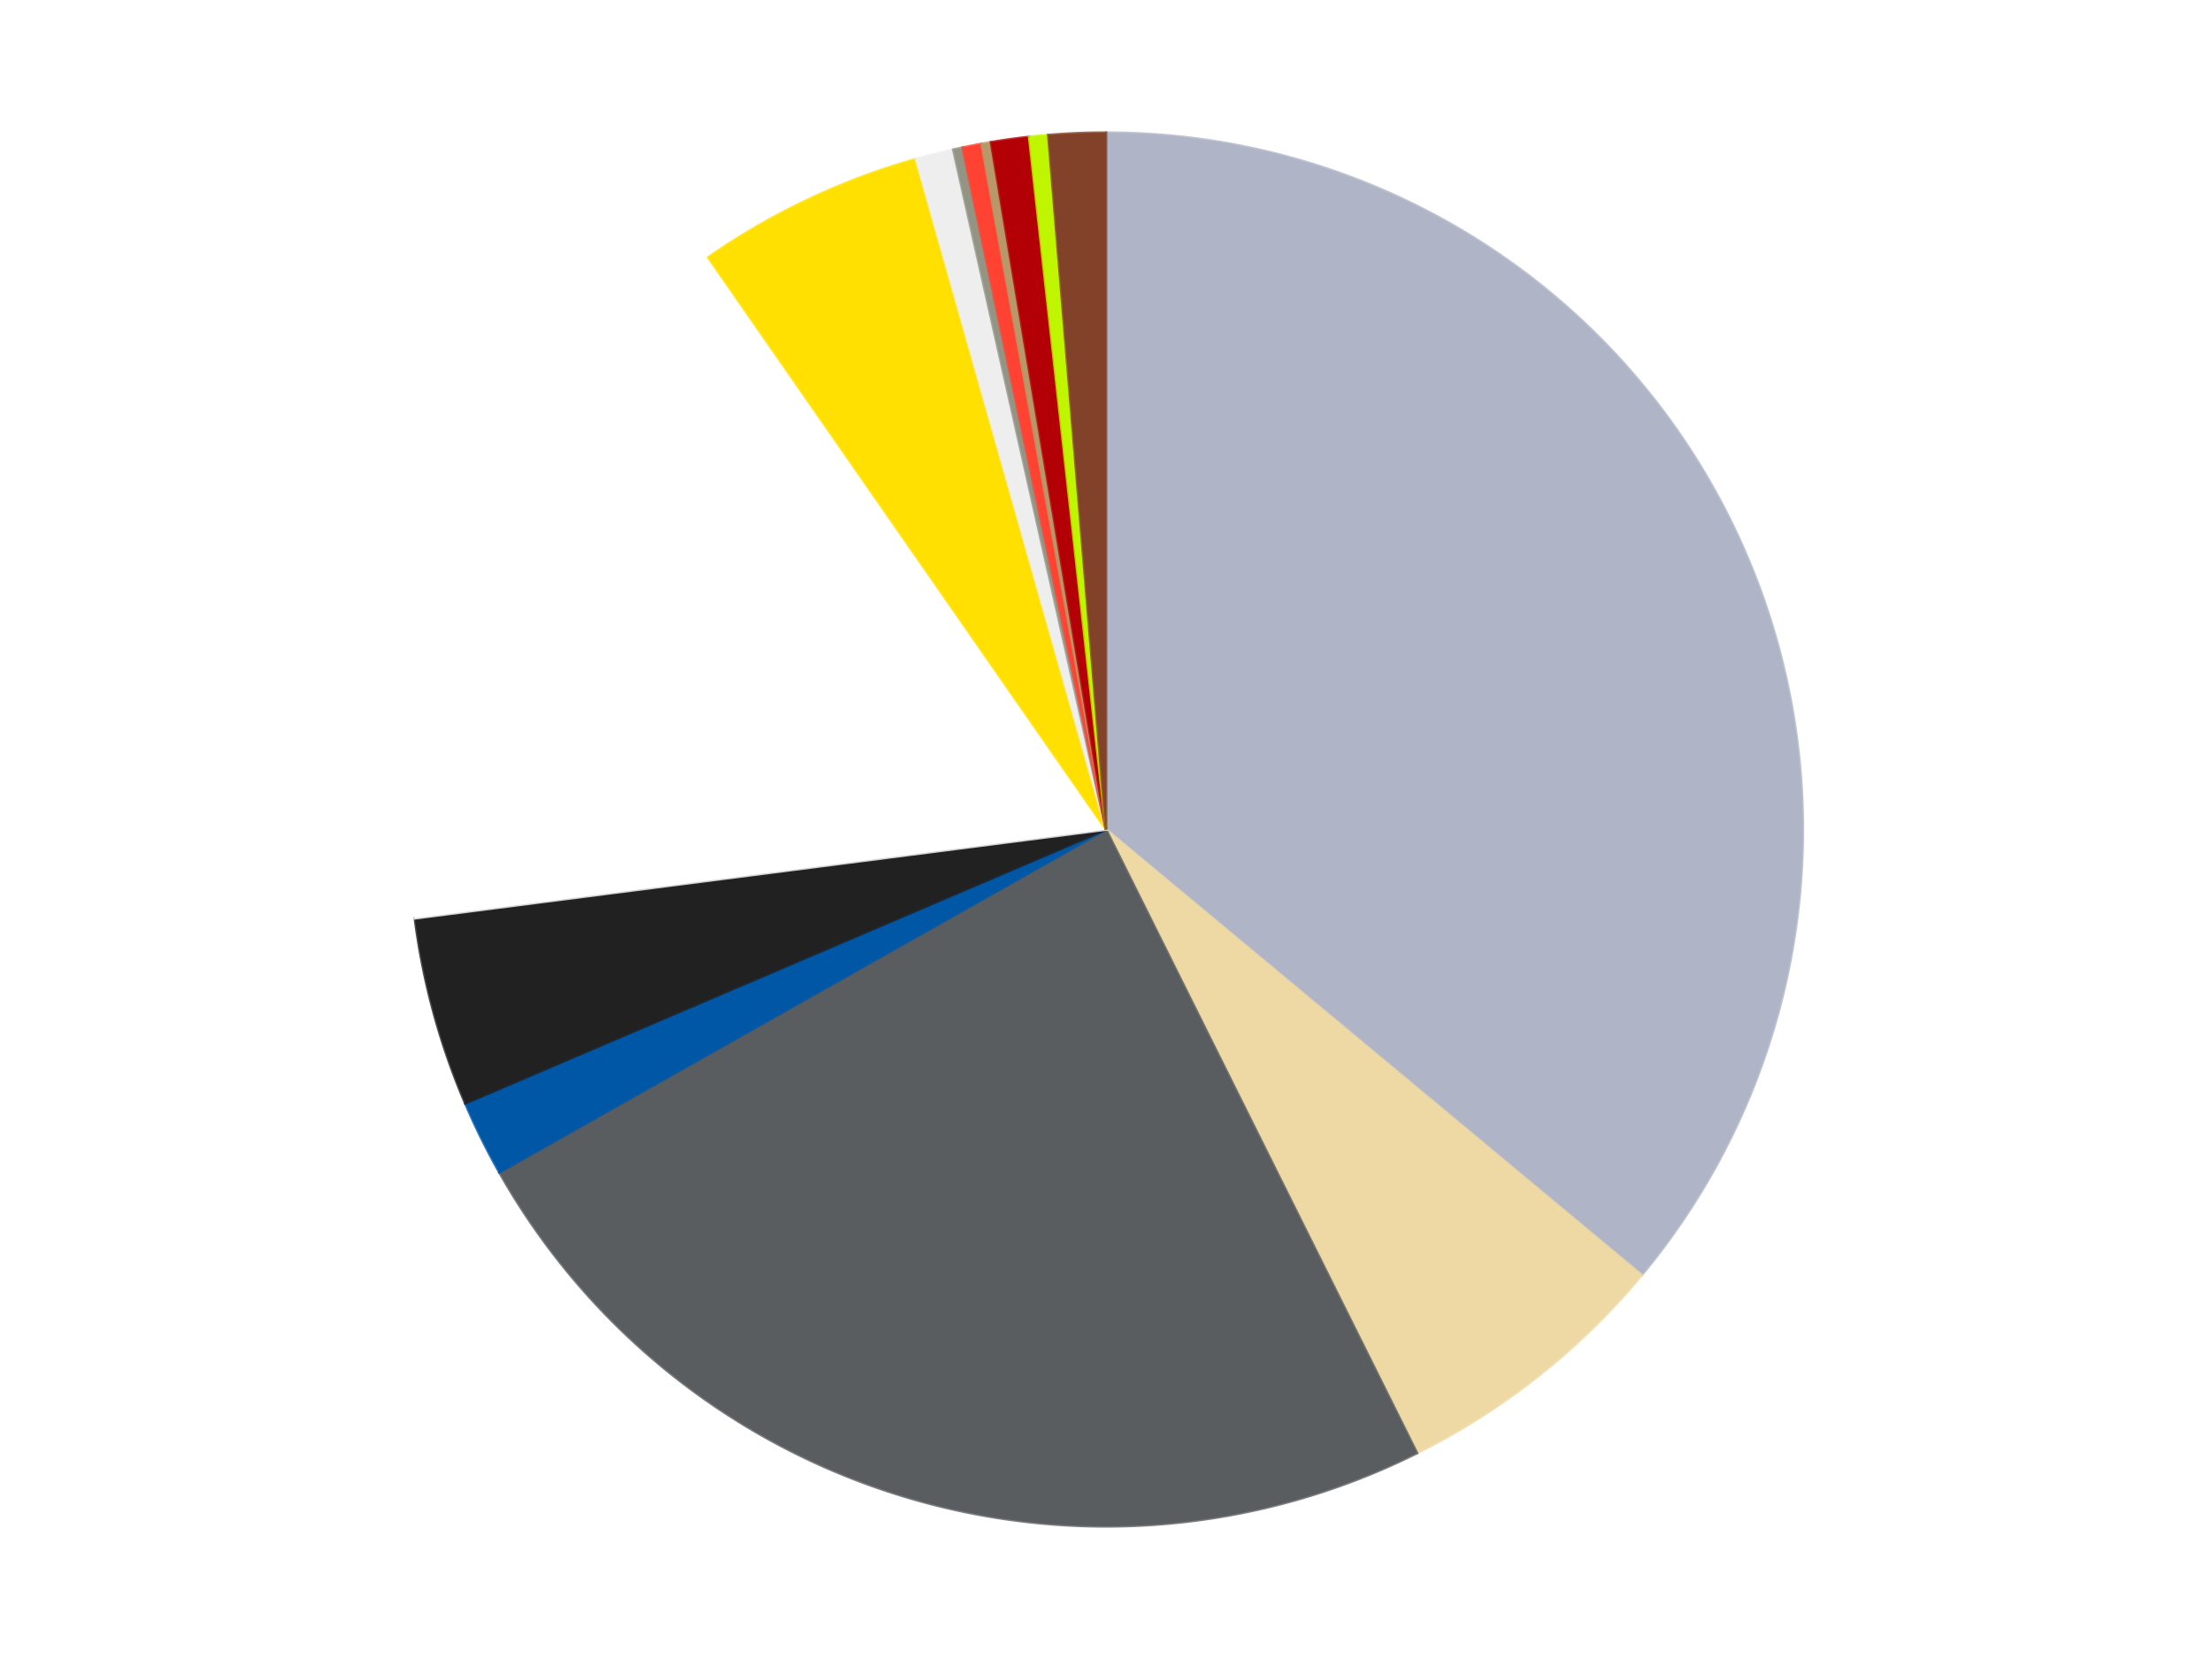
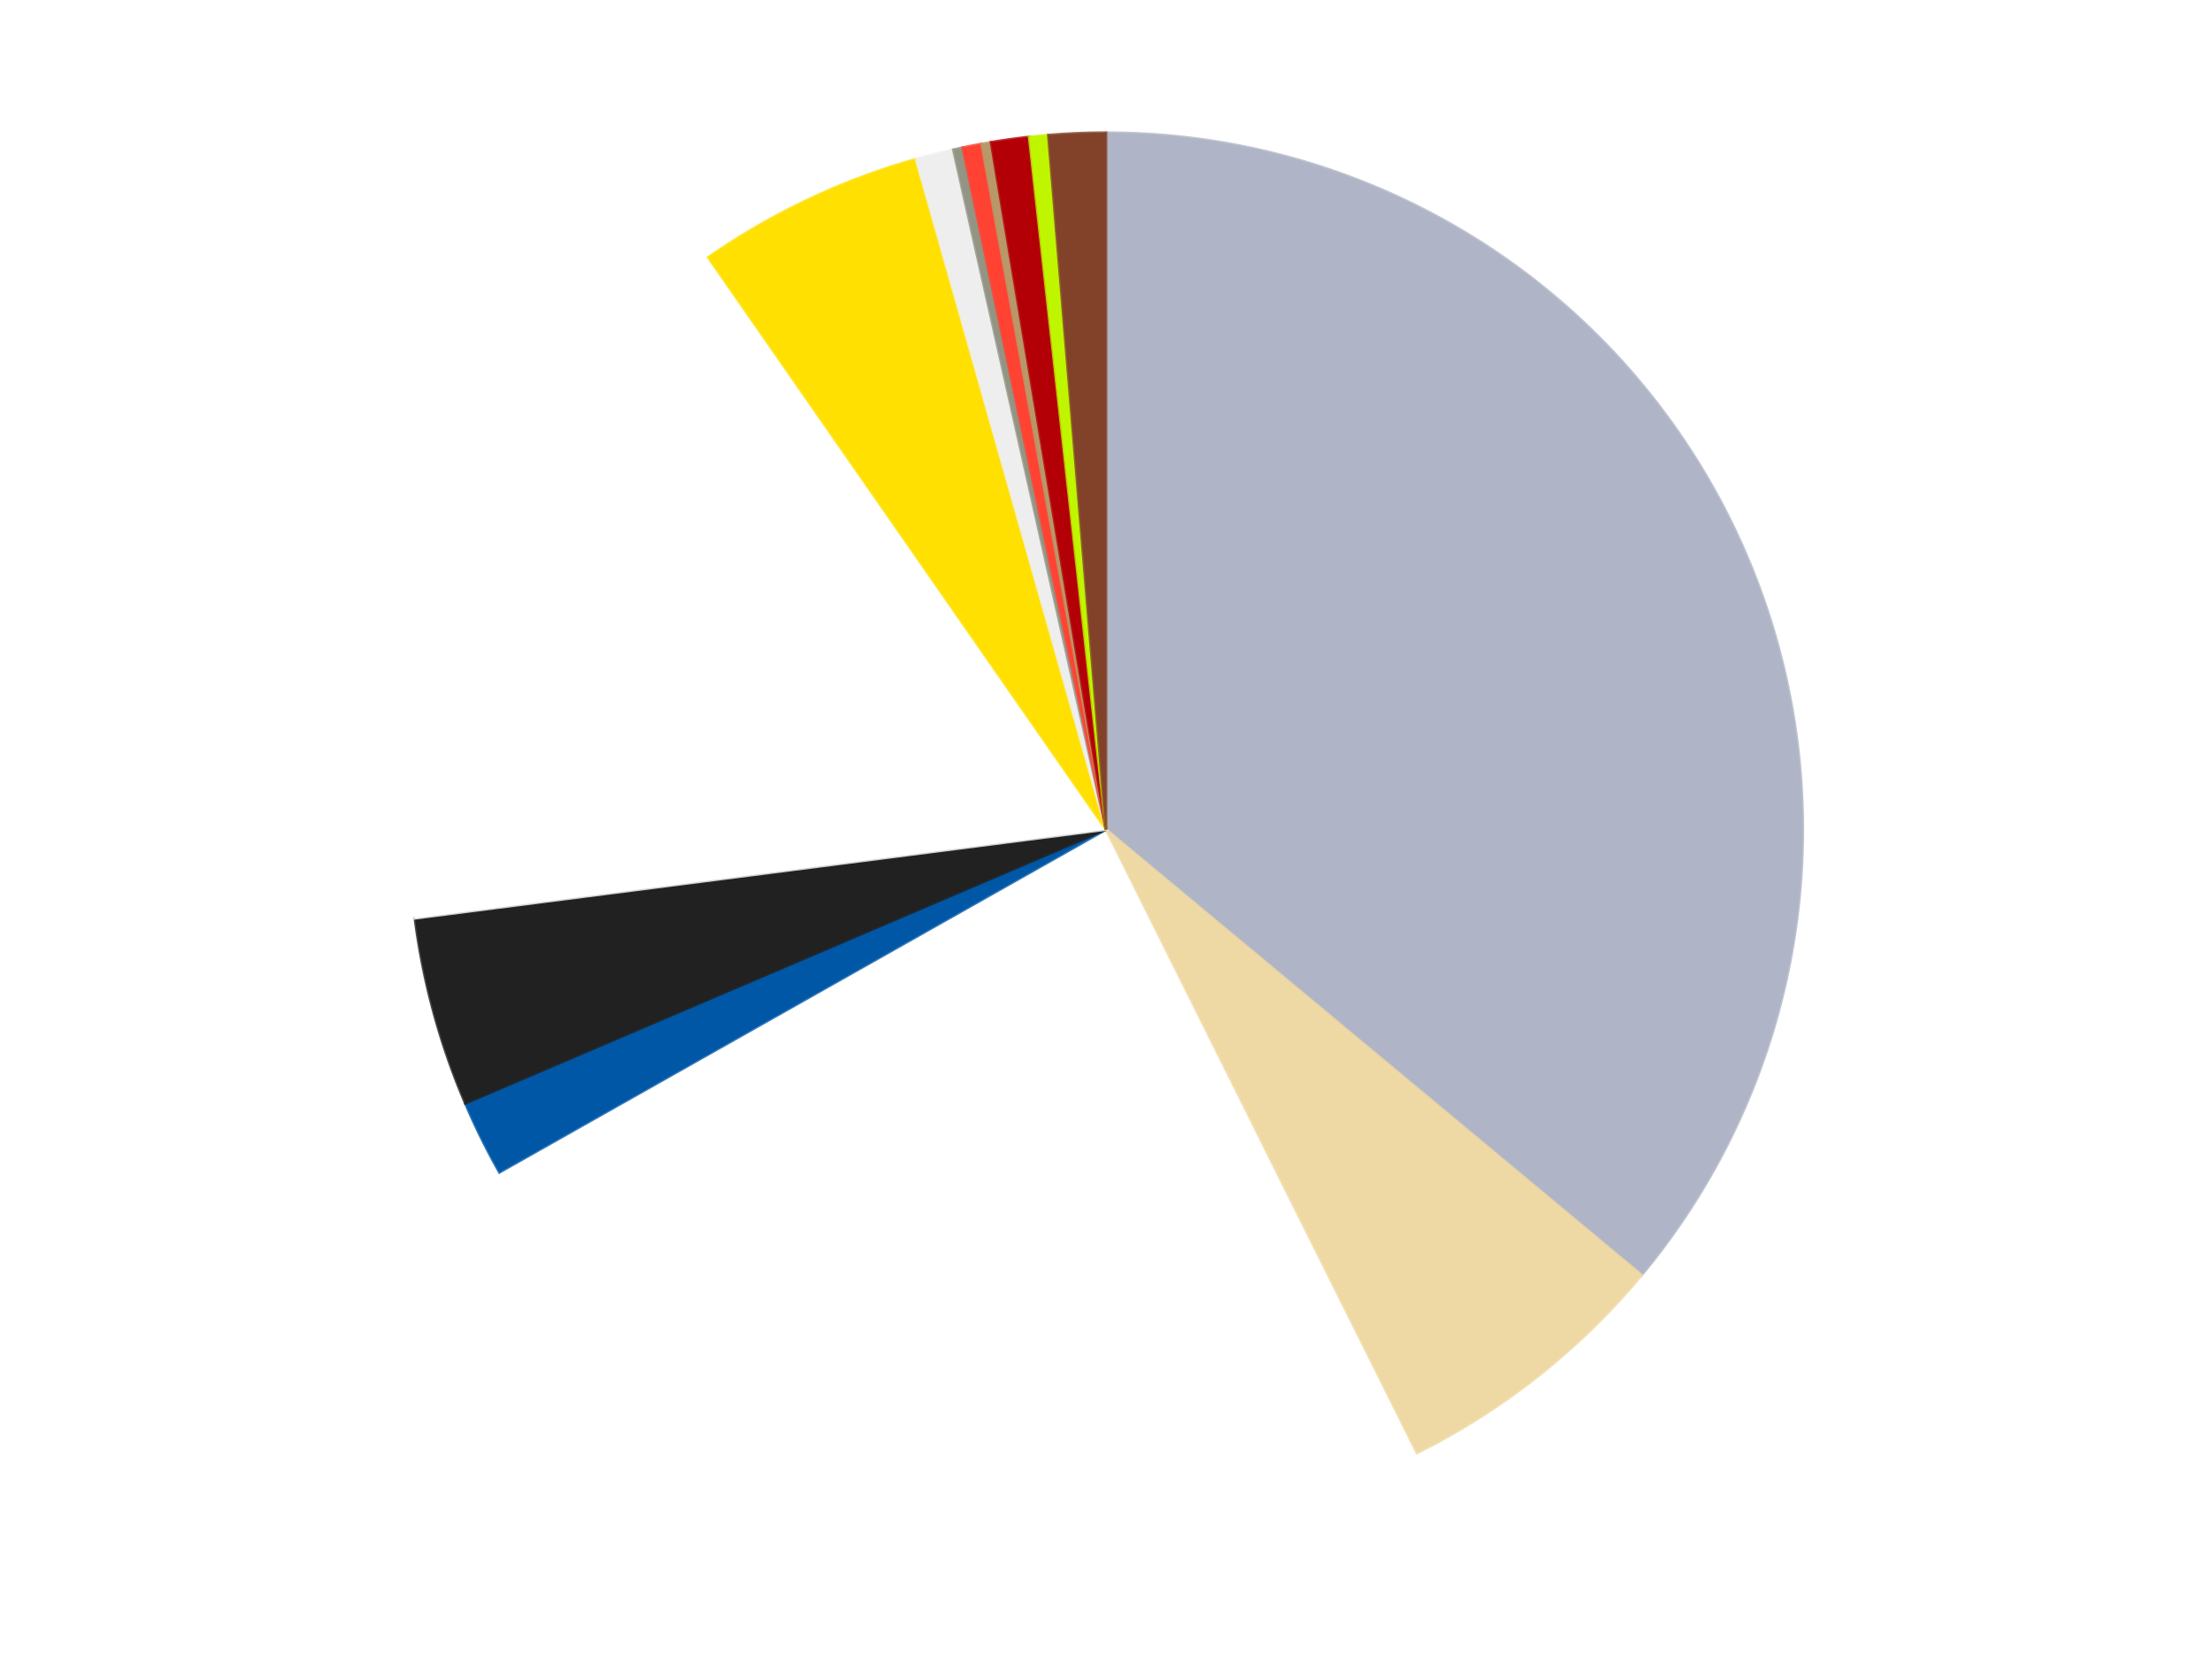
<svg xmlns="http://www.w3.org/2000/svg" xmlns:xlink="http://www.w3.org/1999/xlink" id="chart-7b90d76d-f1fe-466a-ac43-f6fa139ebfba" class="pygal-chart" viewBox="0 0 800 600">
  <defs>
    <style type="text/css">#chart-7b90d76d-f1fe-466a-ac43-f6fa139ebfba{-webkit-user-select:none;-webkit-font-smoothing:antialiased;font-family:Consolas,"Liberation Mono",Menlo,Courier,monospace}#chart-7b90d76d-f1fe-466a-ac43-f6fa139ebfba .title{font-family:Consolas,"Liberation Mono",Menlo,Courier,monospace;font-size:16px}#chart-7b90d76d-f1fe-466a-ac43-f6fa139ebfba .legends .legend text{font-family:Consolas,"Liberation Mono",Menlo,Courier,monospace;font-size:14px}#chart-7b90d76d-f1fe-466a-ac43-f6fa139ebfba .axis text{font-family:Consolas,"Liberation Mono",Menlo,Courier,monospace;font-size:10px}#chart-7b90d76d-f1fe-466a-ac43-f6fa139ebfba .axis text.major{font-family:Consolas,"Liberation Mono",Menlo,Courier,monospace;font-size:10px}#chart-7b90d76d-f1fe-466a-ac43-f6fa139ebfba .text-overlay text.value{font-family:Consolas,"Liberation Mono",Menlo,Courier,monospace;font-size:16px}#chart-7b90d76d-f1fe-466a-ac43-f6fa139ebfba .text-overlay text.label{font-family:Consolas,"Liberation Mono",Menlo,Courier,monospace;font-size:10px}#chart-7b90d76d-f1fe-466a-ac43-f6fa139ebfba .tooltip{font-family:Consolas,"Liberation Mono",Menlo,Courier,monospace;font-size:14px}#chart-7b90d76d-f1fe-466a-ac43-f6fa139ebfba text.no_data{font-family:Consolas,"Liberation Mono",Menlo,Courier,monospace;font-size:64px}
#chart-7b90d76d-f1fe-466a-ac43-f6fa139ebfba{background-color:transparent}#chart-7b90d76d-f1fe-466a-ac43-f6fa139ebfba path,#chart-7b90d76d-f1fe-466a-ac43-f6fa139ebfba line,#chart-7b90d76d-f1fe-466a-ac43-f6fa139ebfba rect,#chart-7b90d76d-f1fe-466a-ac43-f6fa139ebfba circle{-webkit-transition:150ms;-moz-transition:150ms;transition:150ms}#chart-7b90d76d-f1fe-466a-ac43-f6fa139ebfba .graph &gt; .background{fill:transparent}#chart-7b90d76d-f1fe-466a-ac43-f6fa139ebfba .plot &gt; .background{fill:transparent}#chart-7b90d76d-f1fe-466a-ac43-f6fa139ebfba .graph{fill:rgba(0,0,0,.87)}#chart-7b90d76d-f1fe-466a-ac43-f6fa139ebfba text.no_data{fill:rgba(0,0,0,1)}#chart-7b90d76d-f1fe-466a-ac43-f6fa139ebfba .title{fill:rgba(0,0,0,1)}#chart-7b90d76d-f1fe-466a-ac43-f6fa139ebfba .legends .legend text{fill:rgba(0,0,0,.87)}#chart-7b90d76d-f1fe-466a-ac43-f6fa139ebfba .legends .legend:hover text{fill:rgba(0,0,0,1)}#chart-7b90d76d-f1fe-466a-ac43-f6fa139ebfba .axis .line{stroke:rgba(0,0,0,1)}#chart-7b90d76d-f1fe-466a-ac43-f6fa139ebfba .axis .guide.line{stroke:rgba(0,0,0,.54)}#chart-7b90d76d-f1fe-466a-ac43-f6fa139ebfba .axis .major.line{stroke:rgba(0,0,0,.87)}#chart-7b90d76d-f1fe-466a-ac43-f6fa139ebfba .axis text.major{fill:rgba(0,0,0,1)}#chart-7b90d76d-f1fe-466a-ac43-f6fa139ebfba .axis.y .guides:hover .guide.line,#chart-7b90d76d-f1fe-466a-ac43-f6fa139ebfba .line-graph .axis.x .guides:hover .guide.line,#chart-7b90d76d-f1fe-466a-ac43-f6fa139ebfba .stackedline-graph .axis.x .guides:hover .guide.line,#chart-7b90d76d-f1fe-466a-ac43-f6fa139ebfba .xy-graph .axis.x .guides:hover .guide.line{stroke:rgba(0,0,0,1)}#chart-7b90d76d-f1fe-466a-ac43-f6fa139ebfba .axis .guides:hover text{fill:rgba(0,0,0,1)}#chart-7b90d76d-f1fe-466a-ac43-f6fa139ebfba .reactive{fill-opacity:1.0;stroke-opacity:.8;stroke-width:1}#chart-7b90d76d-f1fe-466a-ac43-f6fa139ebfba .ci{stroke:rgba(0,0,0,.87)}#chart-7b90d76d-f1fe-466a-ac43-f6fa139ebfba .reactive.active,#chart-7b90d76d-f1fe-466a-ac43-f6fa139ebfba .active .reactive{fill-opacity:0.6;stroke-opacity:.9;stroke-width:4}#chart-7b90d76d-f1fe-466a-ac43-f6fa139ebfba .ci .reactive.active{stroke-width:1.5}#chart-7b90d76d-f1fe-466a-ac43-f6fa139ebfba .series text{fill:rgba(0,0,0,1)}#chart-7b90d76d-f1fe-466a-ac43-f6fa139ebfba .tooltip rect{fill:transparent;stroke:rgba(0,0,0,1);-webkit-transition:opacity 150ms;-moz-transition:opacity 150ms;transition:opacity 150ms}#chart-7b90d76d-f1fe-466a-ac43-f6fa139ebfba .tooltip .label{fill:rgba(0,0,0,.87)}#chart-7b90d76d-f1fe-466a-ac43-f6fa139ebfba .tooltip .label{fill:rgba(0,0,0,.87)}#chart-7b90d76d-f1fe-466a-ac43-f6fa139ebfba .tooltip .legend{font-size:.8em;fill:rgba(0,0,0,.54)}#chart-7b90d76d-f1fe-466a-ac43-f6fa139ebfba .tooltip .x_label{font-size:.6em;fill:rgba(0,0,0,1)}#chart-7b90d76d-f1fe-466a-ac43-f6fa139ebfba .tooltip .xlink{font-size:.5em;text-decoration:underline}#chart-7b90d76d-f1fe-466a-ac43-f6fa139ebfba .tooltip .value{font-size:1.5em}#chart-7b90d76d-f1fe-466a-ac43-f6fa139ebfba .bound{font-size:.5em}#chart-7b90d76d-f1fe-466a-ac43-f6fa139ebfba .max-value{font-size:.75em;fill:rgba(0,0,0,.54)}#chart-7b90d76d-f1fe-466a-ac43-f6fa139ebfba .map-element{fill:transparent;stroke:rgba(0,0,0,.54) !important}#chart-7b90d76d-f1fe-466a-ac43-f6fa139ebfba .map-element .reactive{fill-opacity:inherit;stroke-opacity:inherit}#chart-7b90d76d-f1fe-466a-ac43-f6fa139ebfba .color-0,#chart-7b90d76d-f1fe-466a-ac43-f6fa139ebfba .color-0 a:visited{stroke:#F44336;fill:#F44336}#chart-7b90d76d-f1fe-466a-ac43-f6fa139ebfba .color-1,#chart-7b90d76d-f1fe-466a-ac43-f6fa139ebfba .color-1 a:visited{stroke:#3F51B5;fill:#3F51B5}#chart-7b90d76d-f1fe-466a-ac43-f6fa139ebfba .color-2,#chart-7b90d76d-f1fe-466a-ac43-f6fa139ebfba .color-2 a:visited{stroke:#009688;fill:#009688}#chart-7b90d76d-f1fe-466a-ac43-f6fa139ebfba .color-3,#chart-7b90d76d-f1fe-466a-ac43-f6fa139ebfba .color-3 a:visited{stroke:#FFC107;fill:#FFC107}#chart-7b90d76d-f1fe-466a-ac43-f6fa139ebfba .color-4,#chart-7b90d76d-f1fe-466a-ac43-f6fa139ebfba .color-4 a:visited{stroke:#FF5722;fill:#FF5722}#chart-7b90d76d-f1fe-466a-ac43-f6fa139ebfba .color-5,#chart-7b90d76d-f1fe-466a-ac43-f6fa139ebfba .color-5 a:visited{stroke:#9C27B0;fill:#9C27B0}#chart-7b90d76d-f1fe-466a-ac43-f6fa139ebfba .color-6,#chart-7b90d76d-f1fe-466a-ac43-f6fa139ebfba .color-6 a:visited{stroke:#03A9F4;fill:#03A9F4}#chart-7b90d76d-f1fe-466a-ac43-f6fa139ebfba .color-7,#chart-7b90d76d-f1fe-466a-ac43-f6fa139ebfba .color-7 a:visited{stroke:#8BC34A;fill:#8BC34A}#chart-7b90d76d-f1fe-466a-ac43-f6fa139ebfba .color-8,#chart-7b90d76d-f1fe-466a-ac43-f6fa139ebfba .color-8 a:visited{stroke:#FF9800;fill:#FF9800}#chart-7b90d76d-f1fe-466a-ac43-f6fa139ebfba .color-9,#chart-7b90d76d-f1fe-466a-ac43-f6fa139ebfba .color-9 a:visited{stroke:#E91E63;fill:#E91E63}#chart-7b90d76d-f1fe-466a-ac43-f6fa139ebfba .color-10,#chart-7b90d76d-f1fe-466a-ac43-f6fa139ebfba .color-10 a:visited{stroke:#2196F3;fill:#2196F3}#chart-7b90d76d-f1fe-466a-ac43-f6fa139ebfba .color-11,#chart-7b90d76d-f1fe-466a-ac43-f6fa139ebfba .color-11 a:visited{stroke:#4CAF50;fill:#4CAF50}#chart-7b90d76d-f1fe-466a-ac43-f6fa139ebfba .color-12,#chart-7b90d76d-f1fe-466a-ac43-f6fa139ebfba .color-12 a:visited{stroke:#FFEB3B;fill:#FFEB3B}#chart-7b90d76d-f1fe-466a-ac43-f6fa139ebfba .color-13,#chart-7b90d76d-f1fe-466a-ac43-f6fa139ebfba .color-13 a:visited{stroke:#673AB7;fill:#673AB7}#chart-7b90d76d-f1fe-466a-ac43-f6fa139ebfba .text-overlay .color-0 text{fill:black}#chart-7b90d76d-f1fe-466a-ac43-f6fa139ebfba .text-overlay .color-1 text{fill:black}#chart-7b90d76d-f1fe-466a-ac43-f6fa139ebfba .text-overlay .color-2 text{fill:black}#chart-7b90d76d-f1fe-466a-ac43-f6fa139ebfba .text-overlay .color-3 text{fill:black}#chart-7b90d76d-f1fe-466a-ac43-f6fa139ebfba .text-overlay .color-4 text{fill:black}#chart-7b90d76d-f1fe-466a-ac43-f6fa139ebfba .text-overlay .color-5 text{fill:black}#chart-7b90d76d-f1fe-466a-ac43-f6fa139ebfba .text-overlay .color-6 text{fill:black}#chart-7b90d76d-f1fe-466a-ac43-f6fa139ebfba .text-overlay .color-7 text{fill:black}#chart-7b90d76d-f1fe-466a-ac43-f6fa139ebfba .text-overlay .color-8 text{fill:black}#chart-7b90d76d-f1fe-466a-ac43-f6fa139ebfba .text-overlay .color-9 text{fill:black}#chart-7b90d76d-f1fe-466a-ac43-f6fa139ebfba .text-overlay .color-10 text{fill:black}#chart-7b90d76d-f1fe-466a-ac43-f6fa139ebfba .text-overlay .color-11 text{fill:black}#chart-7b90d76d-f1fe-466a-ac43-f6fa139ebfba .text-overlay .color-12 text{fill:black}#chart-7b90d76d-f1fe-466a-ac43-f6fa139ebfba .text-overlay .color-13 text{fill:black}
#chart-7b90d76d-f1fe-466a-ac43-f6fa139ebfba text.no_data{text-anchor:middle}#chart-7b90d76d-f1fe-466a-ac43-f6fa139ebfba .guide.line{fill:none}#chart-7b90d76d-f1fe-466a-ac43-f6fa139ebfba .centered{text-anchor:middle}#chart-7b90d76d-f1fe-466a-ac43-f6fa139ebfba .title{text-anchor:middle}#chart-7b90d76d-f1fe-466a-ac43-f6fa139ebfba .legends .legend text{fill-opacity:1}#chart-7b90d76d-f1fe-466a-ac43-f6fa139ebfba .axis.x text{text-anchor:middle}#chart-7b90d76d-f1fe-466a-ac43-f6fa139ebfba .axis.x:not(.web) text[transform]{text-anchor:start}#chart-7b90d76d-f1fe-466a-ac43-f6fa139ebfba .axis.x:not(.web) text[transform].backwards{text-anchor:end}#chart-7b90d76d-f1fe-466a-ac43-f6fa139ebfba .axis.y text{text-anchor:end}#chart-7b90d76d-f1fe-466a-ac43-f6fa139ebfba .axis.y text[transform].backwards{text-anchor:start}#chart-7b90d76d-f1fe-466a-ac43-f6fa139ebfba .axis.y2 text{text-anchor:start}#chart-7b90d76d-f1fe-466a-ac43-f6fa139ebfba .axis.y2 text[transform].backwards{text-anchor:end}#chart-7b90d76d-f1fe-466a-ac43-f6fa139ebfba .axis .guide.line{stroke-dasharray:4,4;stroke:black}#chart-7b90d76d-f1fe-466a-ac43-f6fa139ebfba .axis .major.guide.line{stroke-dasharray:6,6;stroke:black}#chart-7b90d76d-f1fe-466a-ac43-f6fa139ebfba .horizontal .axis.y .guide.line,#chart-7b90d76d-f1fe-466a-ac43-f6fa139ebfba .horizontal .axis.y2 .guide.line,#chart-7b90d76d-f1fe-466a-ac43-f6fa139ebfba .vertical .axis.x .guide.line{opacity:0}#chart-7b90d76d-f1fe-466a-ac43-f6fa139ebfba .horizontal .axis.always_show .guide.line,#chart-7b90d76d-f1fe-466a-ac43-f6fa139ebfba .vertical .axis.always_show .guide.line{opacity:1 !important}#chart-7b90d76d-f1fe-466a-ac43-f6fa139ebfba .axis.y .guides:hover .guide.line,#chart-7b90d76d-f1fe-466a-ac43-f6fa139ebfba .axis.y2 .guides:hover .guide.line,#chart-7b90d76d-f1fe-466a-ac43-f6fa139ebfba .axis.x .guides:hover .guide.line{opacity:1}#chart-7b90d76d-f1fe-466a-ac43-f6fa139ebfba .axis .guides:hover text{opacity:1}#chart-7b90d76d-f1fe-466a-ac43-f6fa139ebfba .nofill{fill:none}#chart-7b90d76d-f1fe-466a-ac43-f6fa139ebfba .subtle-fill{fill-opacity:.2}#chart-7b90d76d-f1fe-466a-ac43-f6fa139ebfba .dot{stroke-width:1px;fill-opacity:1;stroke-opacity:1}#chart-7b90d76d-f1fe-466a-ac43-f6fa139ebfba .dot.active{stroke-width:5px}#chart-7b90d76d-f1fe-466a-ac43-f6fa139ebfba .dot.negative{fill:transparent}#chart-7b90d76d-f1fe-466a-ac43-f6fa139ebfba text,#chart-7b90d76d-f1fe-466a-ac43-f6fa139ebfba tspan{stroke:none !important}#chart-7b90d76d-f1fe-466a-ac43-f6fa139ebfba .series text.active{opacity:1}#chart-7b90d76d-f1fe-466a-ac43-f6fa139ebfba .tooltip rect{fill-opacity:.95;stroke-width:.5}#chart-7b90d76d-f1fe-466a-ac43-f6fa139ebfba .tooltip text{fill-opacity:1}#chart-7b90d76d-f1fe-466a-ac43-f6fa139ebfba .showable{visibility:hidden}#chart-7b90d76d-f1fe-466a-ac43-f6fa139ebfba .showable.shown{visibility:visible}#chart-7b90d76d-f1fe-466a-ac43-f6fa139ebfba .gauge-background{fill:rgba(229,229,229,1);stroke:none}#chart-7b90d76d-f1fe-466a-ac43-f6fa139ebfba .bg-lines{stroke:transparent;stroke-width:2px}</style>
    <script type="text/javascript">window.pygal = window.pygal || {};window.pygal.config = window.pygal.config || {};window.pygal.config['7b90d76d-f1fe-466a-ac43-f6fa139ebfba'] = {"allow_interruptions": false, "box_mode": "extremes", "classes": ["pygal-chart"], "css": ["file://style.css", "file://graph.css"], "defs": [], "disable_xml_declaration": false, "dots_size": 2.5, "dynamic_print_values": false, "explicit_size": false, "fill": false, "force_uri_protocol": "https", "formatter": null, "half_pie": false, "height": 600, "include_x_axis": false, "inner_radius": 0, "interpolate": null, "interpolation_parameters": {}, "interpolation_precision": 250, "inverse_y_axis": false, "js": ["//kozea.github.io/pygal.js/2.0.x/pygal-tooltips.min.js"], "legend_at_bottom": false, "legend_at_bottom_columns": null, "legend_box_size": 12, "logarithmic": false, "margin": 20, "margin_bottom": null, "margin_left": null, "margin_right": null, "margin_top": null, "max_scale": 16, "min_scale": 4, "missing_value_fill_truncation": "x", "no_data_text": "No data", "no_prefix": false, "order_min": null, "pretty_print": false, "print_labels": false, "print_values": false, "print_values_position": "center", "print_zeroes": true, "range": null, "rounded_bars": null, "secondary_range": null, "show_dots": true, "show_legend": false, "show_minor_x_labels": true, "show_minor_y_labels": true, "show_only_major_dots": false, "show_x_guides": false, "show_x_labels": true, "show_y_guides": true, "show_y_labels": true, "spacing": 10, "stack_from_top": false, "strict": false, "stroke": true, "stroke_style": null, "style": {"background": "transparent", "ci_colors": [], "colors": ["#F44336", "#3F51B5", "#009688", "#FFC107", "#FF5722", "#9C27B0", "#03A9F4", "#8BC34A", "#FF9800", "#E91E63", "#2196F3", "#4CAF50", "#FFEB3B", "#673AB7", "#00BCD4", "#CDDC39", "#9E9E9E", "#607D8B"], "dot_opacity": "1", "font_family": "Consolas, \"Liberation Mono\", Menlo, Courier, monospace", "foreground": "rgba(0, 0, 0, .87)", "foreground_strong": "rgba(0, 0, 0, 1)", "foreground_subtle": "rgba(0, 0, 0, .54)", "guide_stroke_color": "black", "guide_stroke_dasharray": "4,4", "label_font_family": "Consolas, \"Liberation Mono\", Menlo, Courier, monospace", "label_font_size": 10, "legend_font_family": "Consolas, \"Liberation Mono\", Menlo, Courier, monospace", "legend_font_size": 14, "major_guide_stroke_color": "black", "major_guide_stroke_dasharray": "6,6", "major_label_font_family": "Consolas, \"Liberation Mono\", Menlo, Courier, monospace", "major_label_font_size": 10, "no_data_font_family": "Consolas, \"Liberation Mono\", Menlo, Courier, monospace", "no_data_font_size": 64, "opacity": "1.0", "opacity_hover": "0.6", "plot_background": "transparent", "stroke_opacity": ".8", "stroke_opacity_hover": ".9", "stroke_width": "1", "stroke_width_hover": "4", "title_font_family": "Consolas, \"Liberation Mono\", Menlo, Courier, monospace", "title_font_size": 16, "tooltip_font_family": "Consolas, \"Liberation Mono\", Menlo, Courier, monospace", "tooltip_font_size": 14, "transition": "150ms", "value_background": "rgba(229, 229, 229, 1)", "value_colors": [], "value_font_family": "Consolas, \"Liberation Mono\", Menlo, Courier, monospace", "value_font_size": 16, "value_label_font_family": "Consolas, \"Liberation Mono\", Menlo, Courier, monospace", "value_label_font_size": 10}, "title": null, "tooltip_border_radius": 0, "tooltip_fancy_mode": true, "truncate_label": null, "truncate_legend": null, "width": 800, "x_label_rotation": 0, "x_labels": null, "x_labels_major": null, "x_labels_major_count": null, "x_labels_major_every": null, "x_title": null, "xrange": null, "y_label_rotation": 0, "y_labels": null, "y_labels_major": null, "y_labels_major_count": null, "y_labels_major_every": null, "y_title": null, "zero": 0, "legends": ["Light Bluish Gray", "Tan", "Dark Bluish Gray", "Blue", "Black", "White", "Yellow", "Trans-Clear", "Trans-Black", "Trans-Neon Orange", "Dark Tan", "Red", "Trans-Neon Green", "Reddish Brown"]}</script>
    <script type="text/javascript" xlink:href="https://kozea.github.io/pygal.js/2.0.x/pygal-tooltips.min.js" />
  </defs>
  <title>Pygal</title>
  <g class="graph pie-graph vertical">
    <rect x="0" y="0" width="800" height="600" class="background" />
    <g transform="translate(20, 20)" class="plot">
      <rect x="0" y="0" width="760" height="560" class="background" />
      <g class="series serie-0 color-0">
        <g class="slices">
          <g class="slice" style="fill: #AFB5C7; stroke: #AFB5C7">
            <path d="M380 28 A252 252 0 0 1 573.725 441.166 L380 280 A0 0 0 0 0 380 280 z" class="slice reactive tooltip-trigger" />
            <desc class="value">164</desc>
            <desc class="x centered">494.0821837351887</desc>
            <desc class="y centered">226.5092965627611</desc>
          </g>
        </g>
      </g>
      <g class="series serie-1 color-1">
        <g class="slices">
          <g class="slice" style="fill: #EED9A4; stroke: #EED9A4">
            <path d="M573.725 441.166 A252 252 0 0 1 492.463 505.513 L380 280 A0 0 0 0 0 380 280 z" class="slice reactive tooltip-trigger" />
            <desc class="value">30</desc>
            <desc class="x centered">458.21915887554326</desc>
            <desc class="y centered">378.7813908831138</desc>
          </g>
        </g>
      </g>
      <g class="series serie-2 color-2">
        <g class="slices">
          <g class="slice" style="fill: #595D60; stroke: #595D60">
-             <path d="M492.463 505.513 A252 252 0 0 1 160.611 403.986 L380 280 A0 0 0 0 0 380 280 z" class="slice reactive tooltip-trigger" />
            <desc class="value">110</desc>
            <desc class="x centered">343.1380557288222</desc>
            <desc class="y centered">400.4873315521121</desc>
          </g>
        </g>
      </g>
      <g class="series serie-3 color-3">
        <g class="slices">
          <g class="slice" style="fill: #0057A6; stroke: #0057A6">
            <path d="M160.611 403.986 A252 252 0 0 1 148.279 379.042 L380 280 A0 0 0 0 0 380 280 z" class="slice reactive tooltip-trigger" />
            <desc class="value">8</desc>
            <desc class="x centered">267.0502059007413</desc>
            <desc class="y centered">335.8421347455044</desc>
          </g>
        </g>
      </g>
      <g class="series serie-4 color-4">
        <g class="slices">
          <g class="slice" style="fill: #212121; stroke: #212121">
            <path d="M148.279 379.042 A252 252 0 0 1 130.053 312.102 L380 280 A0 0 0 0 0 380 280 z" class="slice reactive tooltip-trigger" />
            <desc class="value">20</desc>
            <desc class="x centered">258.42568027871255</desc>
            <desc class="y centered">313.101129653022</desc>
          </g>
        </g>
      </g>
      <g class="series serie-5 color-5">
        <g class="slices">
          <g class="slice" style="fill: #FFFFFF; stroke: #FFFFFF">
            <path d="M130.053 312.102 A252 252 0 0 1 236.133 73.104 L380 280 A0 0 0 0 0 380 280 z" class="slice reactive tooltip-trigger" />
            <desc class="value">79</desc>
            <desc class="x centered">264.8343731420284</desc>
            <desc class="y centered">228.88367784737977</desc>
          </g>
        </g>
      </g>
      <g class="series serie-6 color-6">
        <g class="slices">
          <g class="slice" style="fill: #FFE001; stroke: #FFE001">
            <path d="M236.133 73.104 A252 252 0 0 1 311.283 37.55 L380 280 A0 0 0 0 0 380 280 z" class="slice reactive tooltip-trigger" />
            <desc class="value">24</desc>
            <desc class="x centered">326.1157702263652</desc>
            <desc class="y centered">166.10316166942064</desc>
          </g>
        </g>
      </g>
      <g class="series serie-7 color-7">
        <g class="slices">
          <g class="slice" style="fill: #EEEEEE; stroke: #EEEEEE">
            <path d="M311.283 37.55 A252 252 0 0 1 324.773 34.126 L380 280 A0 0 0 0 0 380 280 z" class="slice reactive tooltip-trigger" />
            <desc class="value">4</desc>
            <desc class="x centered">349.0022522955431</desc>
            <desc class="y centered">157.87244521709755</desc>
          </g>
        </g>
      </g>
      <g class="series serie-8 color-8">
        <g class="slices">
          <g class="slice" style="fill: #939484; stroke: #939484">
            <path d="M324.773 34.126 A252 252 0 0 1 328.174 33.387 L380 280 A0 0 0 0 0 380 280 z" class="slice reactive tooltip-trigger" />
            <desc class="value">1</desc>
            <desc class="x centered">353.2360942493257</desc>
            <desc class="y centered">156.87529350707462</desc>
          </g>
        </g>
      </g>
      <g class="series serie-9 color-9">
        <g class="slices">
          <g class="slice" style="fill: #FF4231; stroke: #FF4231">
            <path d="M328.174 33.387 A252 252 0 0 1 335.004 32.05 L380 280 A0 0 0 0 0 380 280 z" class="slice reactive tooltip-trigger" />
            <desc class="value">2</desc>
            <desc class="x centered">355.79203361343264</desc>
            <desc class="y centered">156.34736410643393</desc>
          </g>
        </g>
      </g>
      <g class="series serie-10 color-10">
        <g class="slices">
          <g class="slice" style="fill: #B89869; stroke: #B89869">
            <path d="M335.004 32.05 A252 252 0 0 1 338.432 31.452 L380 280 A0 0 0 0 0 380 280 z" class="slice reactive tooltip-trigger" />
            <desc class="value">1</desc>
            <desc class="x centered">358.3583593104992</desc>
            <desc class="y centered">155.8724873838739</desc>
          </g>
        </g>
      </g>
      <g class="series serie-11 color-11">
        <g class="slices">
          <g class="slice" style="fill: #B30006; stroke: #B30006">
            <path d="M338.432 31.452 A252 252 0 0 1 352.217 29.536 L380 280 A0 0 0 0 0 380 280 z" class="slice reactive tooltip-trigger" />
            <desc class="value">4</desc>
            <desc class="x centered">362.6556571620168</desc>
            <desc class="y centered">155.19946405756707</desc>
          </g>
        </g>
      </g>
      <g class="series serie-12 color-12">
        <g class="slices">
          <g class="slice" style="fill: #C0F500; stroke: #C0F500">
            <path d="M352.217 29.536 A252 252 0 0 1 359.144 28.864 L380 280 A0 0 0 0 0 380 280 z" class="slice reactive tooltip-trigger" />
            <desc class="value">2</desc>
            <desc class="x centered">367.839245964771</desc>
            <desc class="y centered">154.5882140255763</desc>
          </g>
        </g>
      </g>
      <g class="series serie-13 color-13">
        <g class="slices">
          <g class="slice" style="fill: #82422A; stroke: #82422A">
            <path d="M359.144 28.864 A252 252 0 0 1 380 28 L380 280 A0 0 0 0 0 380 280 z" class="slice reactive tooltip-trigger" />
            <desc class="value">6</desc>
            <desc class="x centered">374.7816159460039</desc>
            <desc class="y centered">154.10810801380018</desc>
          </g>
        </g>
      </g>
    </g>
    <g class="titles" />
    <g transform="translate(20, 20)" class="plot overlay">
      <g class="series serie-0 color-0" />
      <g class="series serie-1 color-1" />
      <g class="series serie-2 color-2" />
      <g class="series serie-3 color-3" />
      <g class="series serie-4 color-4" />
      <g class="series serie-5 color-5" />
      <g class="series serie-6 color-6" />
      <g class="series serie-7 color-7" />
      <g class="series serie-8 color-8" />
      <g class="series serie-9 color-9" />
      <g class="series serie-10 color-10" />
      <g class="series serie-11 color-11" />
      <g class="series serie-12 color-12" />
      <g class="series serie-13 color-13" />
    </g>
    <g transform="translate(20, 20)" class="plot text-overlay">
      <g class="series serie-0 color-0" />
      <g class="series serie-1 color-1" />
      <g class="series serie-2 color-2" />
      <g class="series serie-3 color-3" />
      <g class="series serie-4 color-4" />
      <g class="series serie-5 color-5" />
      <g class="series serie-6 color-6" />
      <g class="series serie-7 color-7" />
      <g class="series serie-8 color-8" />
      <g class="series serie-9 color-9" />
      <g class="series serie-10 color-10" />
      <g class="series serie-11 color-11" />
      <g class="series serie-12 color-12" />
      <g class="series serie-13 color-13" />
    </g>
    <g transform="translate(20, 20)" class="plot tooltip-overlay">
      <g transform="translate(0 0)" style="opacity: 0" class="tooltip">
        <rect rx="0" ry="0" width="0" height="0" class="tooltip-box" />
        <g class="text" />
      </g>
    </g>
  </g>
</svg>